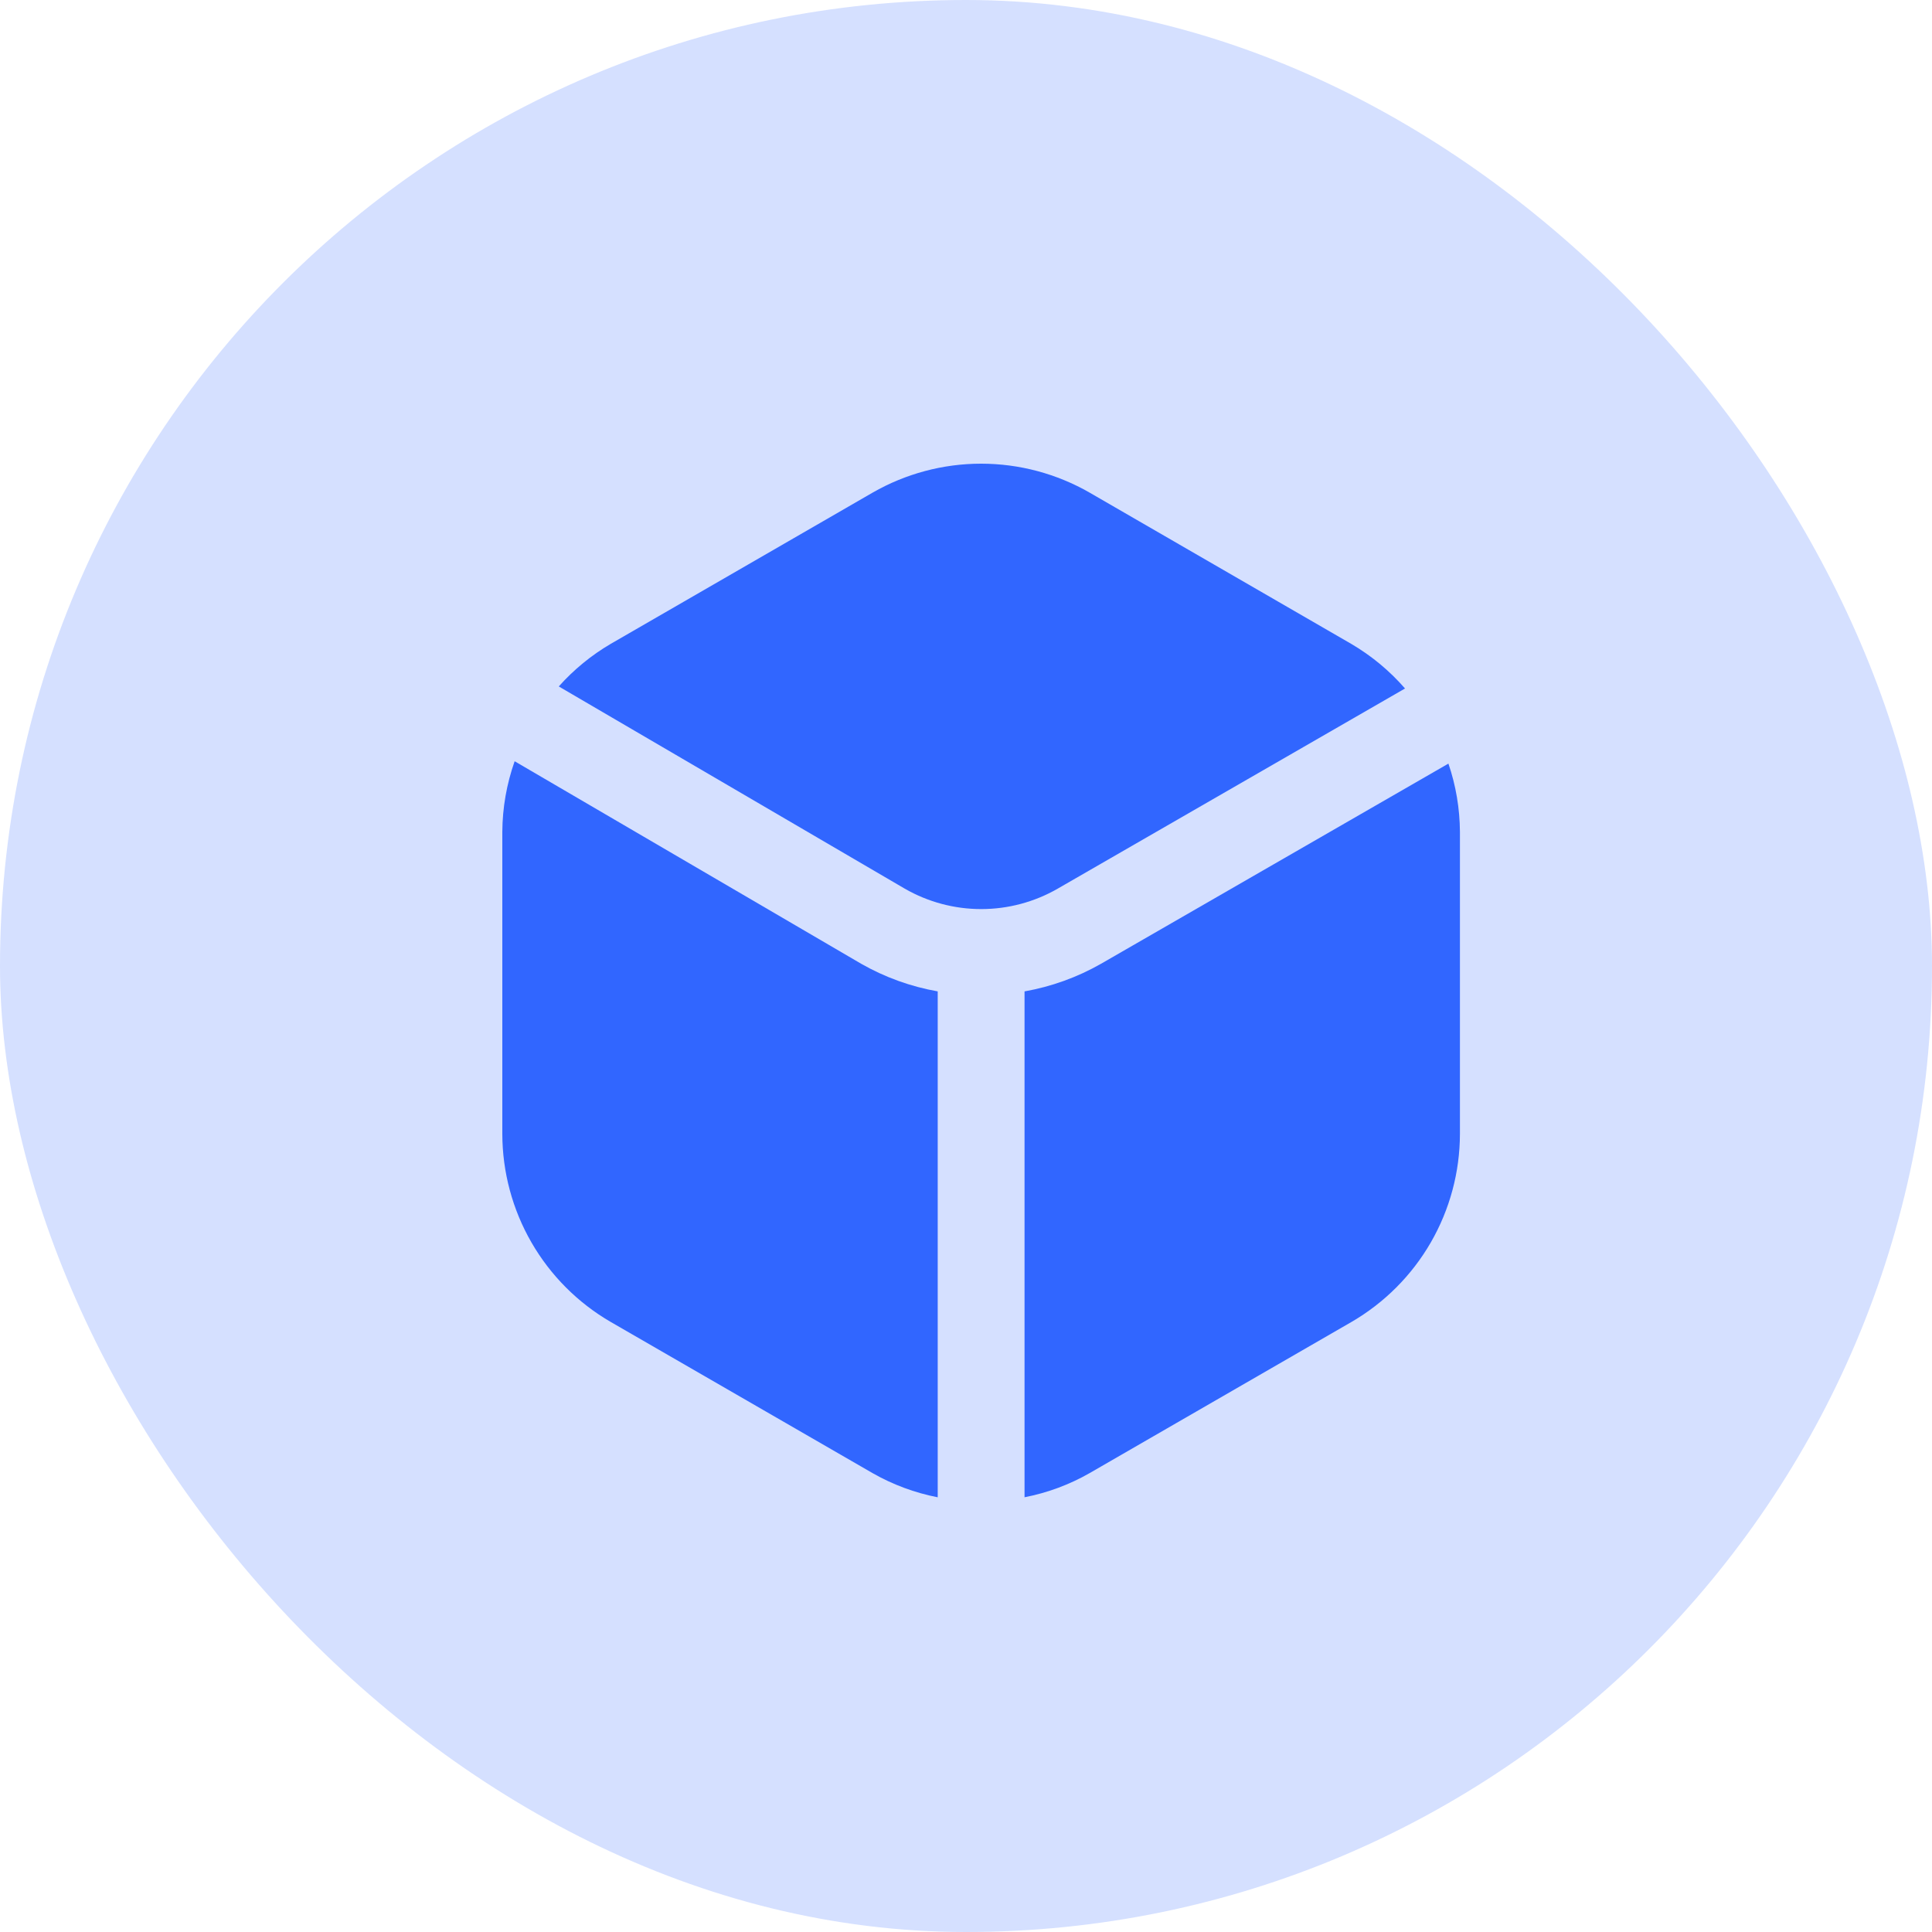
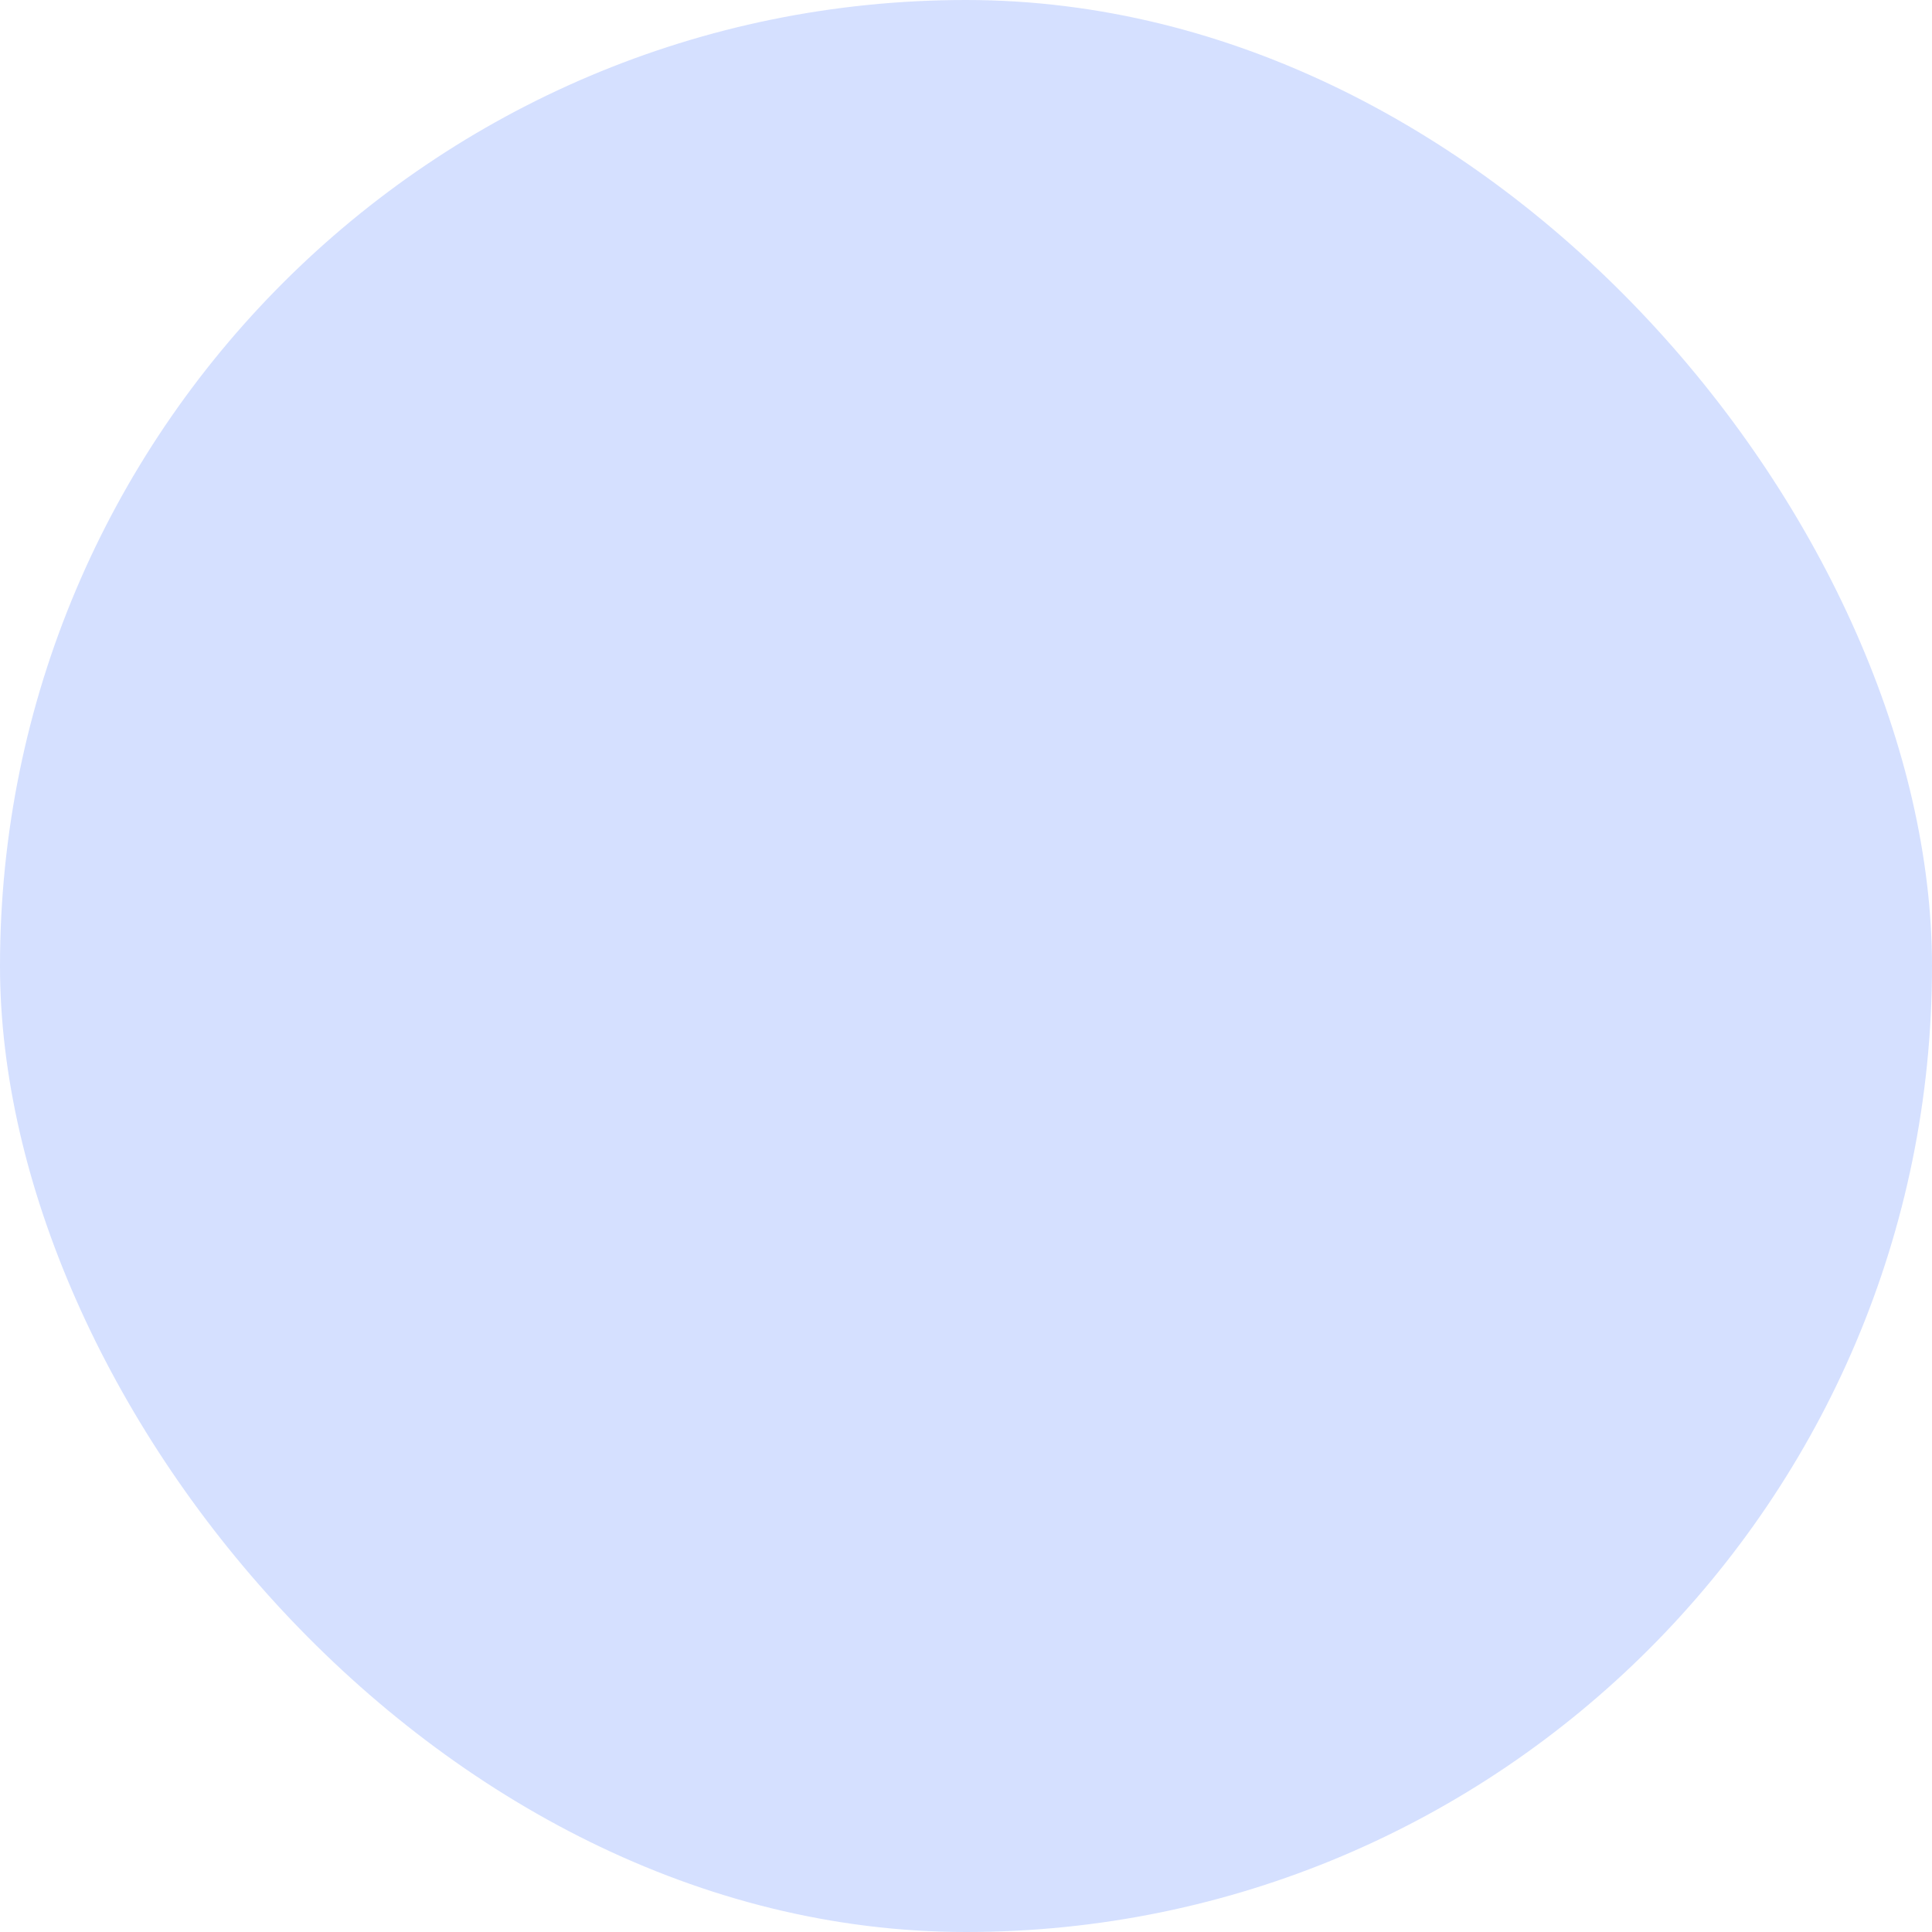
<svg xmlns="http://www.w3.org/2000/svg" width="50" height="50" viewBox="0 0 50 50" fill="none">
  <rect width="50" height="50" rx="25" fill="#3166FF" fill-opacity="0.2" />
-   <path d="M28.495 24.942C27.881 25.292 27.211 25.534 26.515 25.657V38.749C27.107 38.634 27.677 38.423 28.201 38.123L34.973 34.214C35.826 33.719 36.535 33.01 37.028 32.156C37.521 31.302 37.781 30.333 37.783 29.347V21.526C37.779 20.926 37.679 20.33 37.485 19.762L28.495 24.942Z" fill="#3166FF" />
-   <path d="M23.416 22.999C24.018 23.345 24.7 23.527 25.394 23.527C26.088 23.527 26.77 23.345 27.372 22.999L36.362 17.818C35.964 17.361 35.494 16.971 34.971 16.664L28.201 12.75C27.346 12.259 26.377 12 25.391 12C24.405 12 23.437 12.259 22.582 12.75L15.809 16.661C15.305 16.956 14.85 17.329 14.461 17.765L23.416 22.999Z" fill="#3166FF" />
-   <path d="M24.268 25.657C23.571 25.534 22.901 25.292 22.287 24.942L13.319 19.701C13.112 20.287 13.004 20.904 13 21.526V29.347C13.002 30.333 13.262 31.302 13.755 32.156C14.248 33.01 14.956 33.72 15.809 34.214L22.582 38.124C23.106 38.423 23.675 38.634 24.268 38.75V25.657Z" fill="#3166FF" />
</svg>